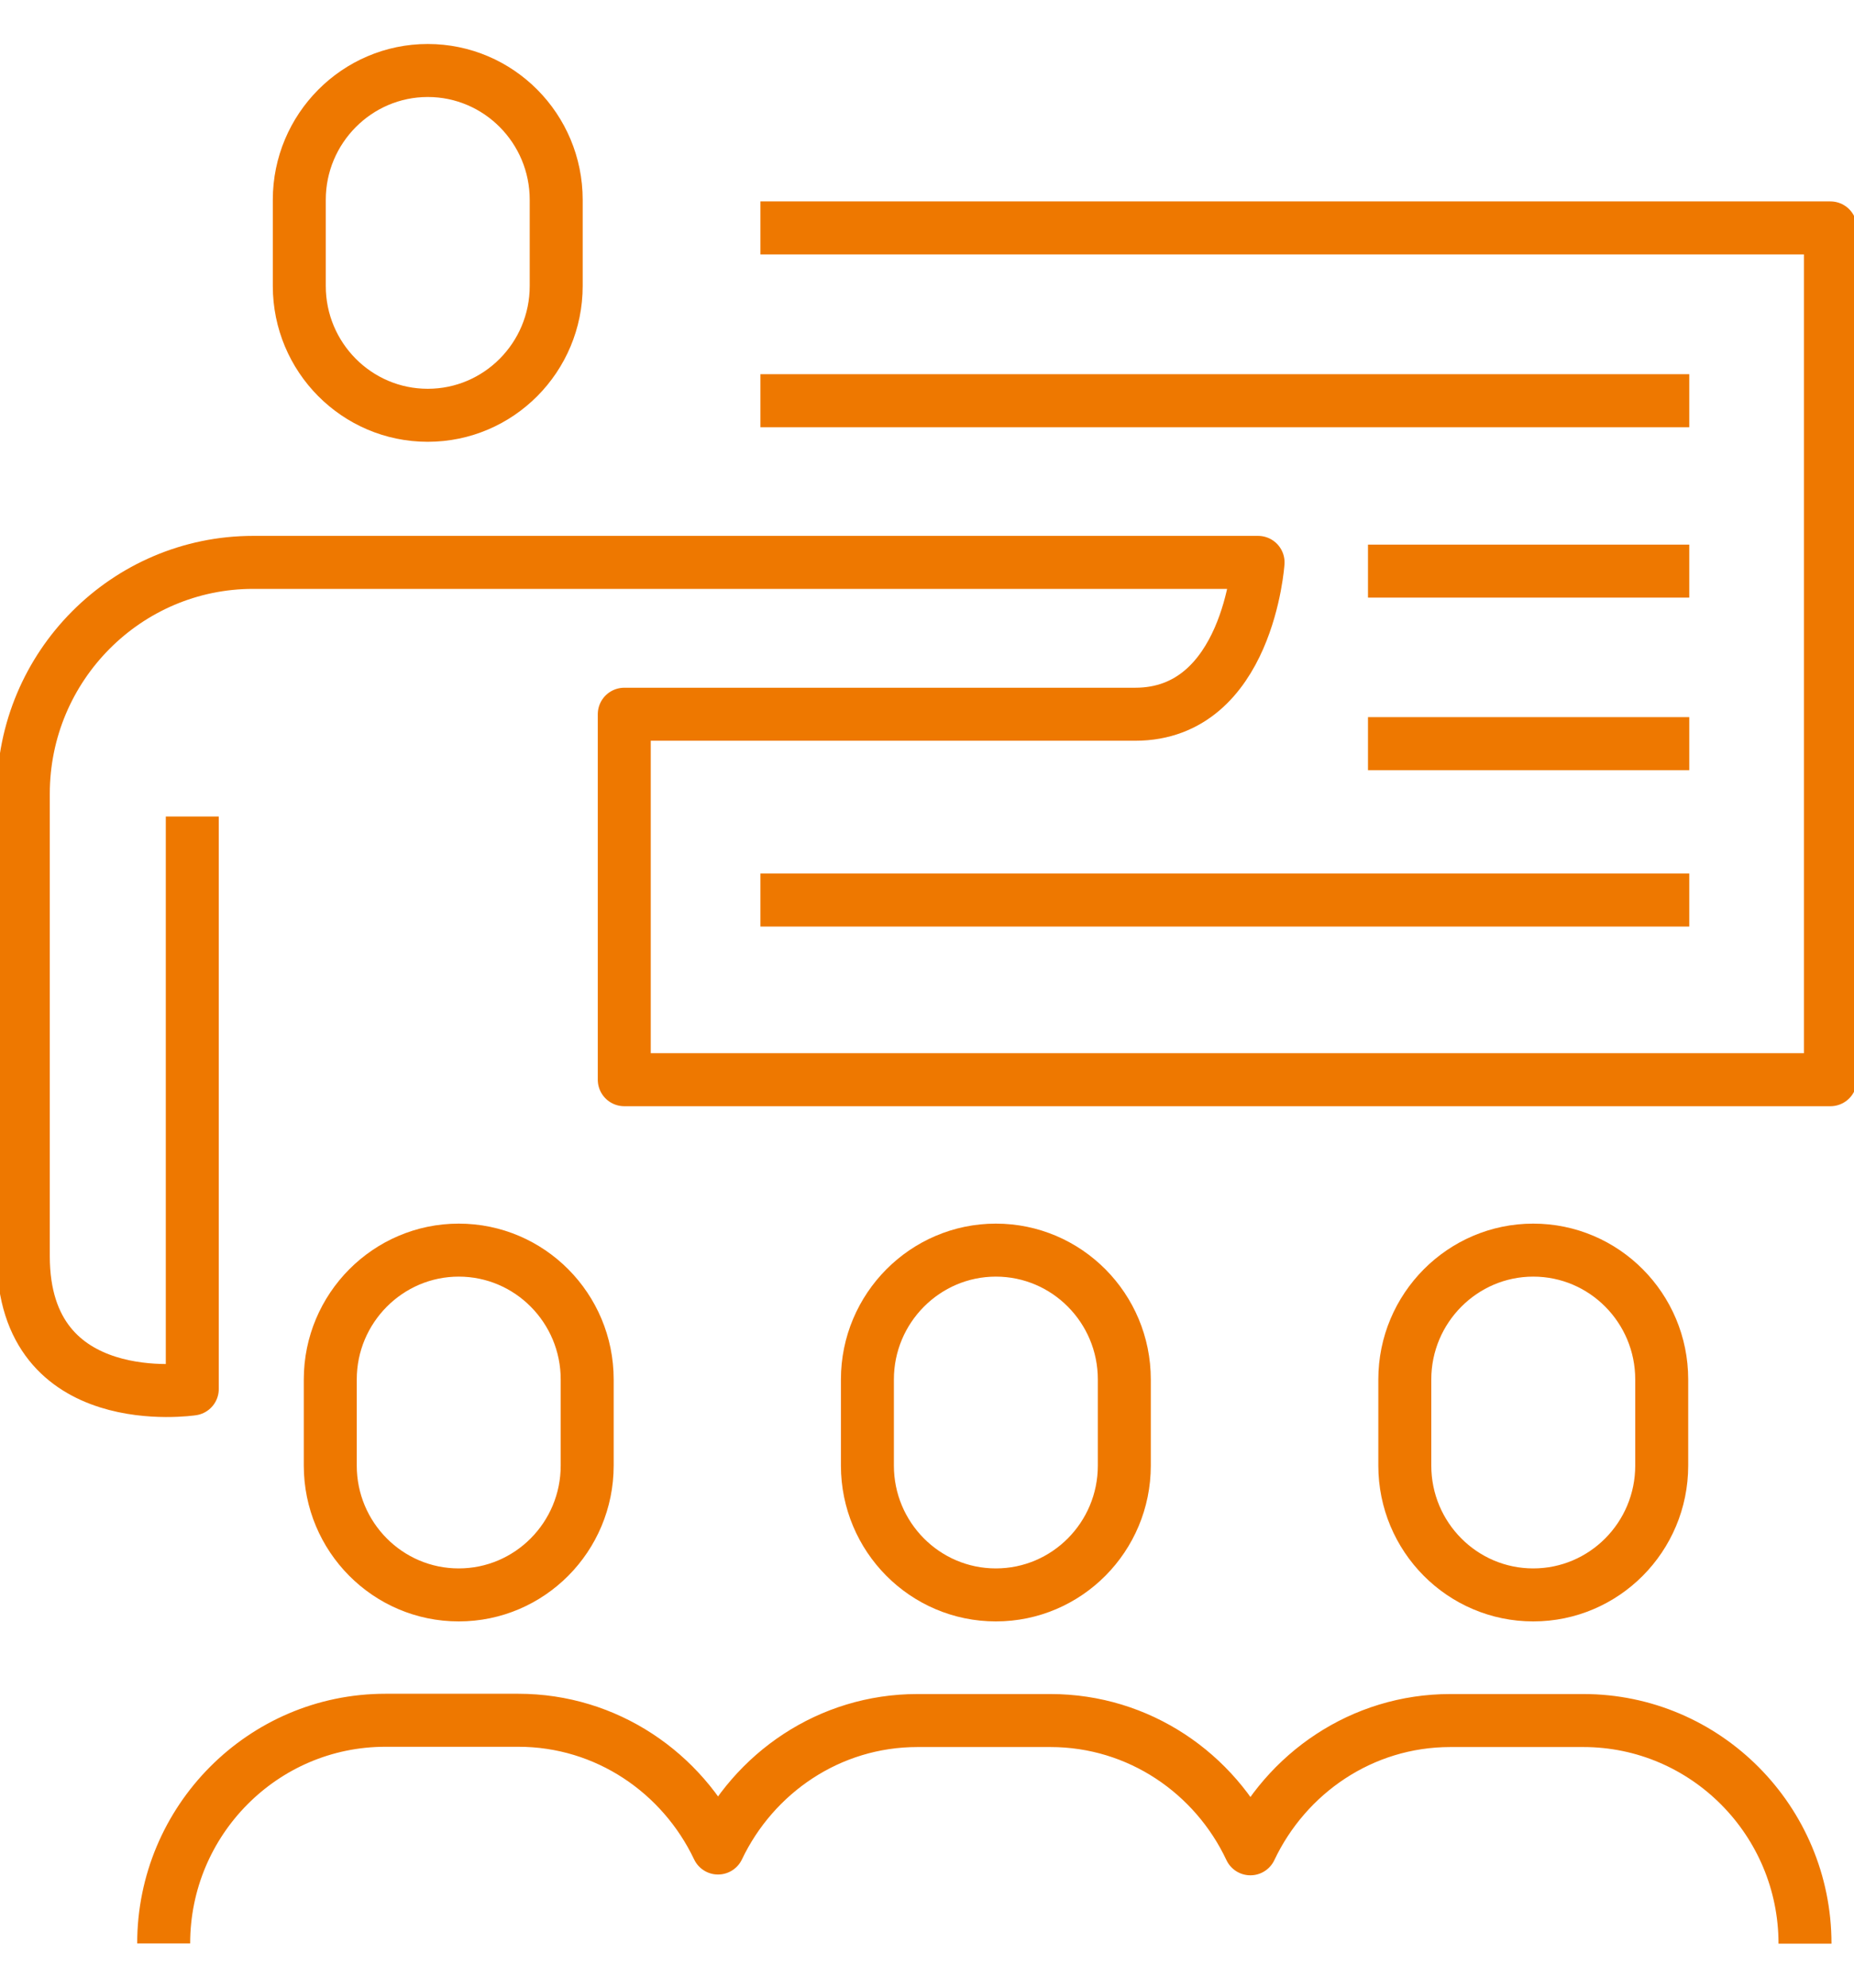
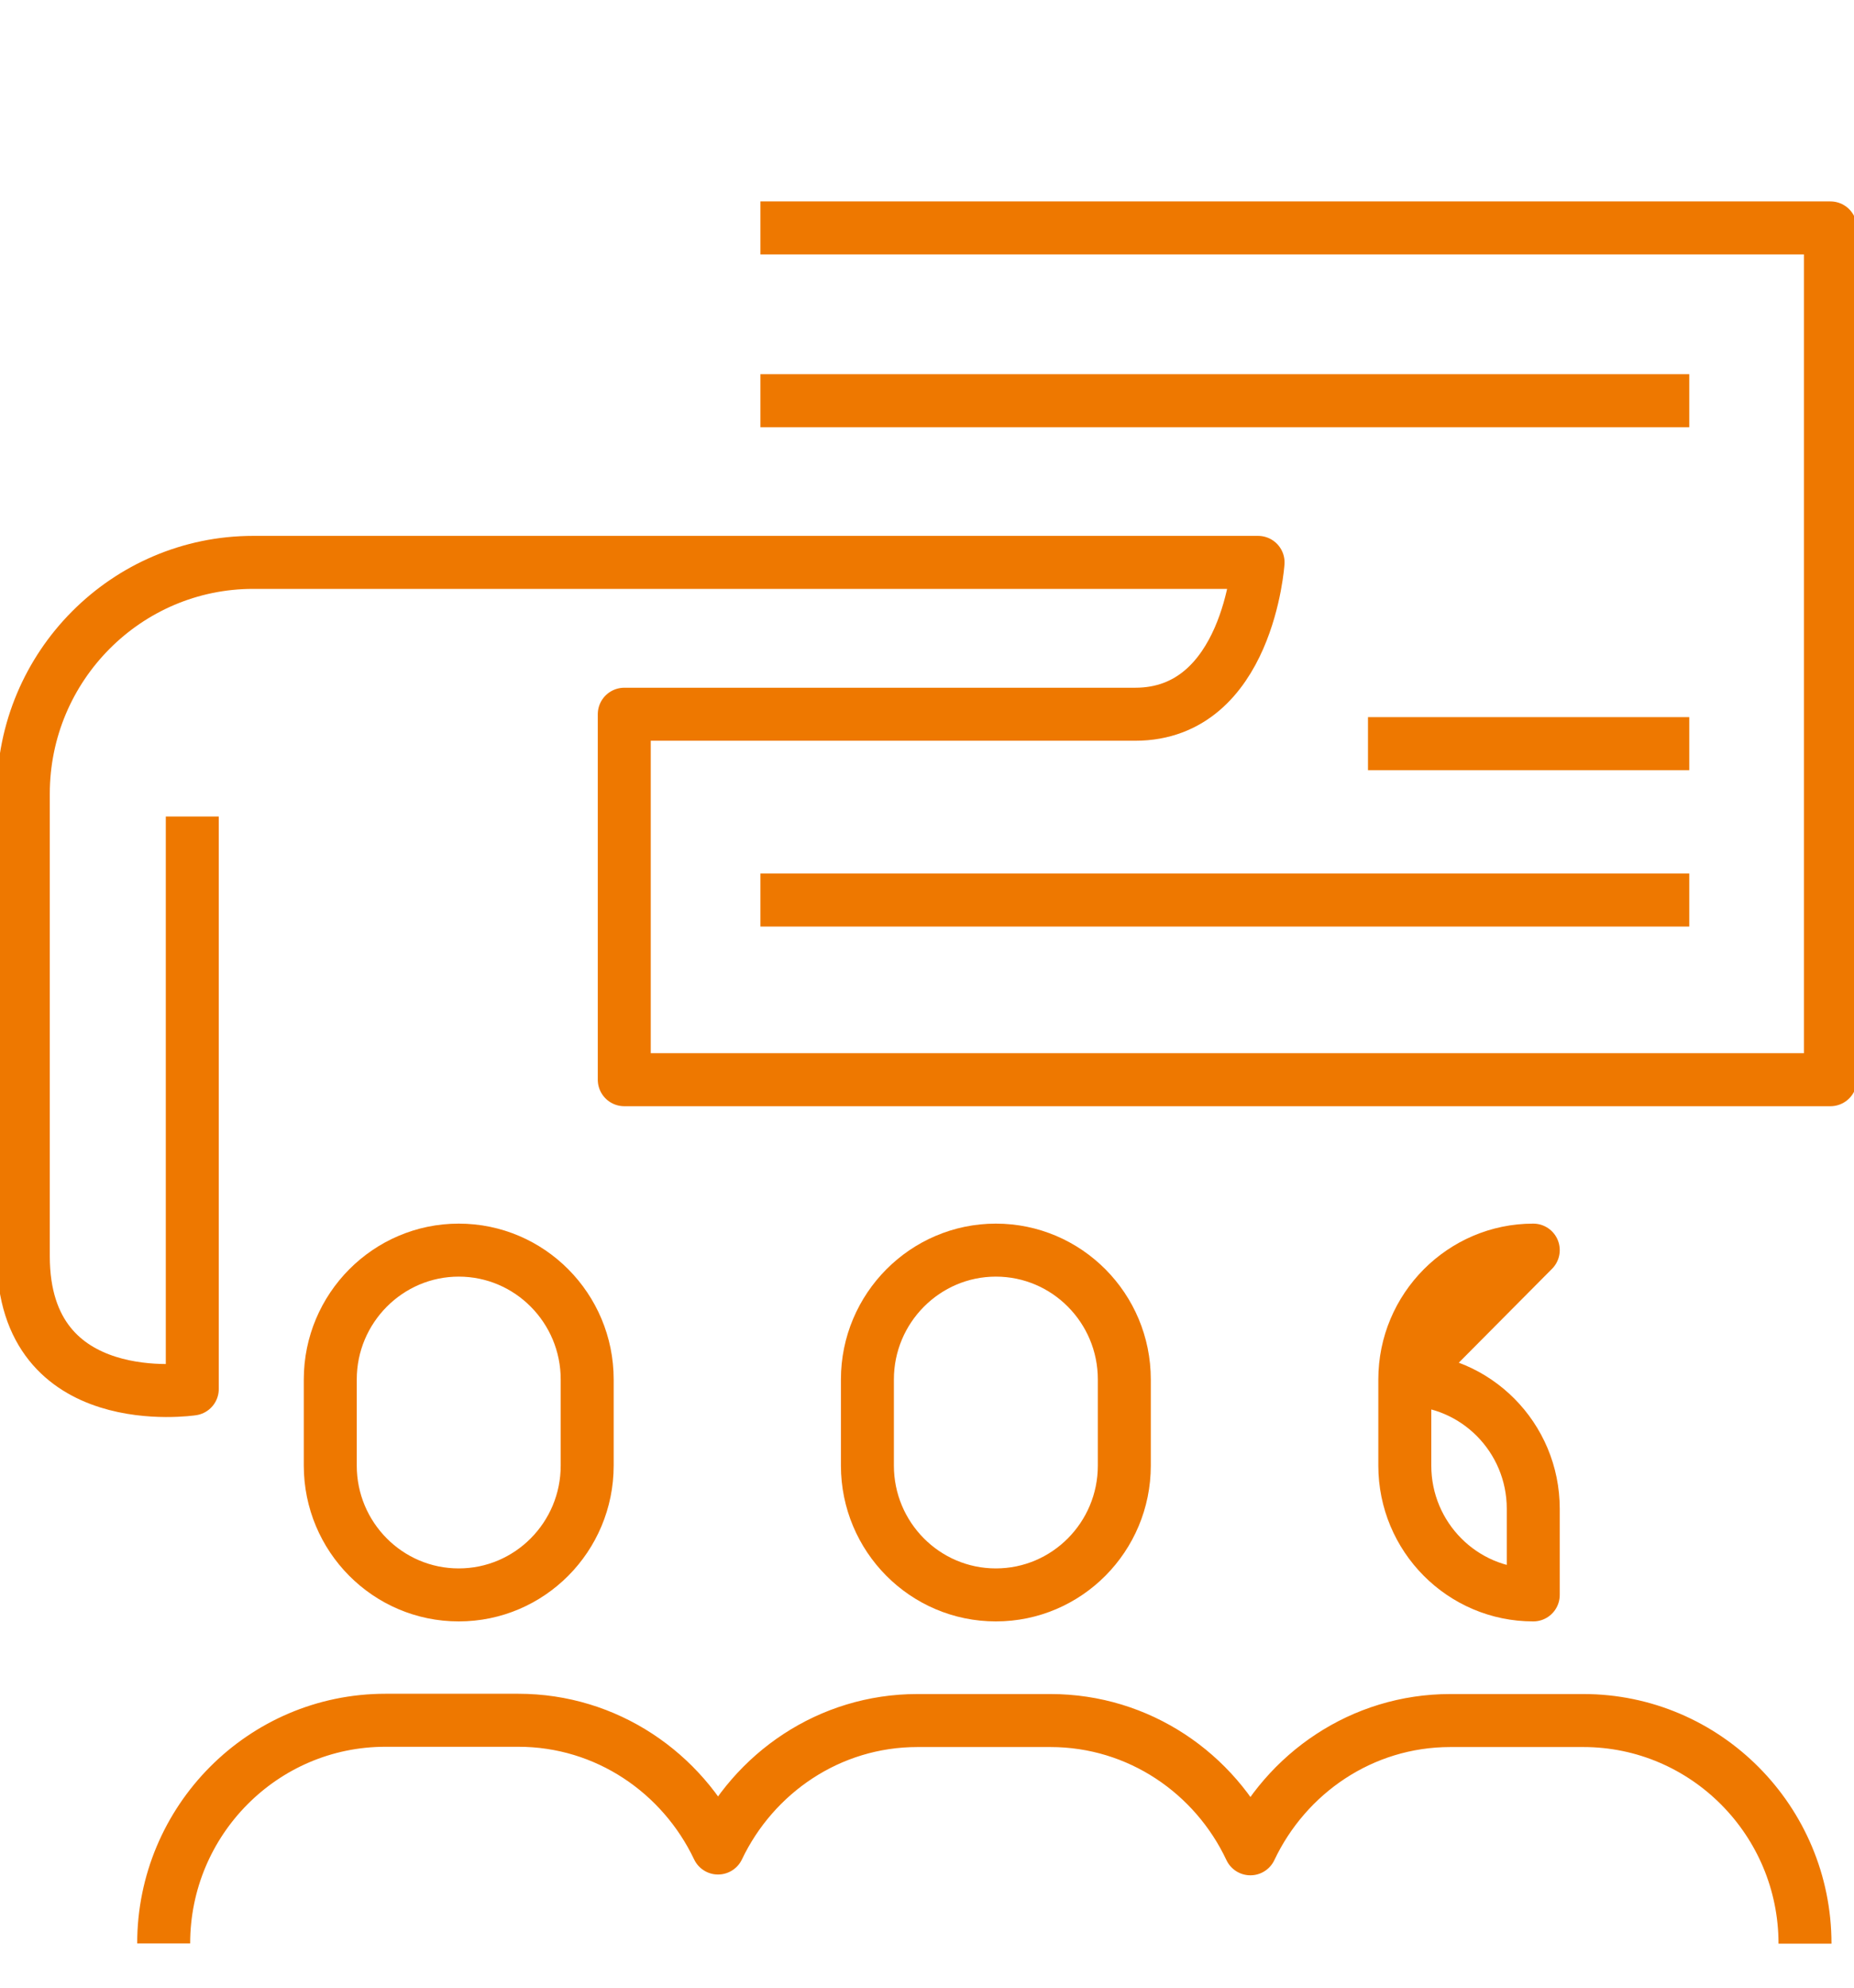
<svg xmlns="http://www.w3.org/2000/svg" id="uuid-0f1c81c7-1716-4e8a-8e4f-4acec2eb909f" width="70" height="75" viewBox="0 0 70 75">
  <defs>
    <style>.uuid-492ff54d-c8f9-42a9-b8fc-d18c41a494aa{fill:none;stroke:#ee7800;stroke-linejoin:round;stroke-width:2px;}</style>
  </defs>
  <path class="uuid-492ff54d-c8f9-42a9-b8fc-d18c41a494aa" d="m68.15,73.34c0-4.64-3.75-8.42-8.37-8.42h-5.02c-3.34,0-6.2,1.99-7.55,4.84-1.34-2.85-4.21-4.84-7.55-4.84h-5.02c-3.33,0-6.18,1.98-7.53,4.81-1.35-2.84-4.21-4.82-7.54-4.82h-5.02c-4.62,0-8.37,3.78-8.37,8.42" />
  <line class="uuid-492ff54d-c8f9-42a9-b8fc-d18c41a494aa" x1="63.78" y1="33.96" x2="28.71" y2="33.96" />
  <line class="uuid-492ff54d-c8f9-42a9-b8fc-d18c41a494aa" x1="28.71" y1="15.12" x2="63.78" y2="15.12" />
  <path class="uuid-492ff54d-c8f9-42a9-b8fc-d18c41a494aa" d="m28.71,8.6h40.4v32.14H23.57v-13.79h19.29c4.26,0,4.64-5.73,4.64-5.73H9.56c-4.78,0-8.68,3.91-8.68,8.73v17.45c0,5.98,6.38,5.01,6.38,5.01v-21.6" />
  <path class="uuid-492ff54d-c8f9-42a9-b8fc-d18c41a494aa" d="m17.32,47.17c-2.67,0-4.85,2.19-4.85,4.88v3.25c0,2.69,2.17,4.88,4.85,4.88s4.85-2.19,4.85-4.88v-3.25c0-2.69-2.17-4.88-4.85-4.88Z" />
  <path class="uuid-492ff54d-c8f9-42a9-b8fc-d18c41a494aa" d="m37.6,47.17c-2.67,0-4.85,2.19-4.85,4.88v3.25c0,2.69,2.17,4.88,4.85,4.88s4.85-2.19,4.85-4.88v-3.25c0-2.69-2.17-4.88-4.85-4.88Z" />
-   <path class="uuid-492ff54d-c8f9-42a9-b8fc-d18c41a494aa" d="m57.89,47.17c-2.67,0-4.85,2.19-4.85,4.88v3.25c0,2.69,2.17,4.88,4.85,4.88s4.85-2.19,4.85-4.88v-3.25c0-2.69-2.17-4.88-4.85-4.88Z" />
-   <path class="uuid-492ff54d-c8f9-42a9-b8fc-d18c41a494aa" d="m16.15,2.66c-2.67,0-4.85,2.19-4.85,4.88v3.25c0,2.69,2.17,4.88,4.85,4.88s4.85-2.19,4.85-4.88v-3.25c0-2.69-2.17-4.88-4.85-4.88Z" />
-   <line class="uuid-492ff54d-c8f9-42a9-b8fc-d18c41a494aa" x1="51.65" y1="21.55" x2="63.78" y2="21.55" />
+   <path class="uuid-492ff54d-c8f9-42a9-b8fc-d18c41a494aa" d="m57.89,47.17c-2.67,0-4.85,2.19-4.85,4.88v3.25c0,2.69,2.17,4.88,4.85,4.88v-3.25c0-2.69-2.17-4.88-4.85-4.88Z" />
  <line class="uuid-492ff54d-c8f9-42a9-b8fc-d18c41a494aa" x1="51.65" y1="28.06" x2="63.78" y2="28.06" />
</svg>